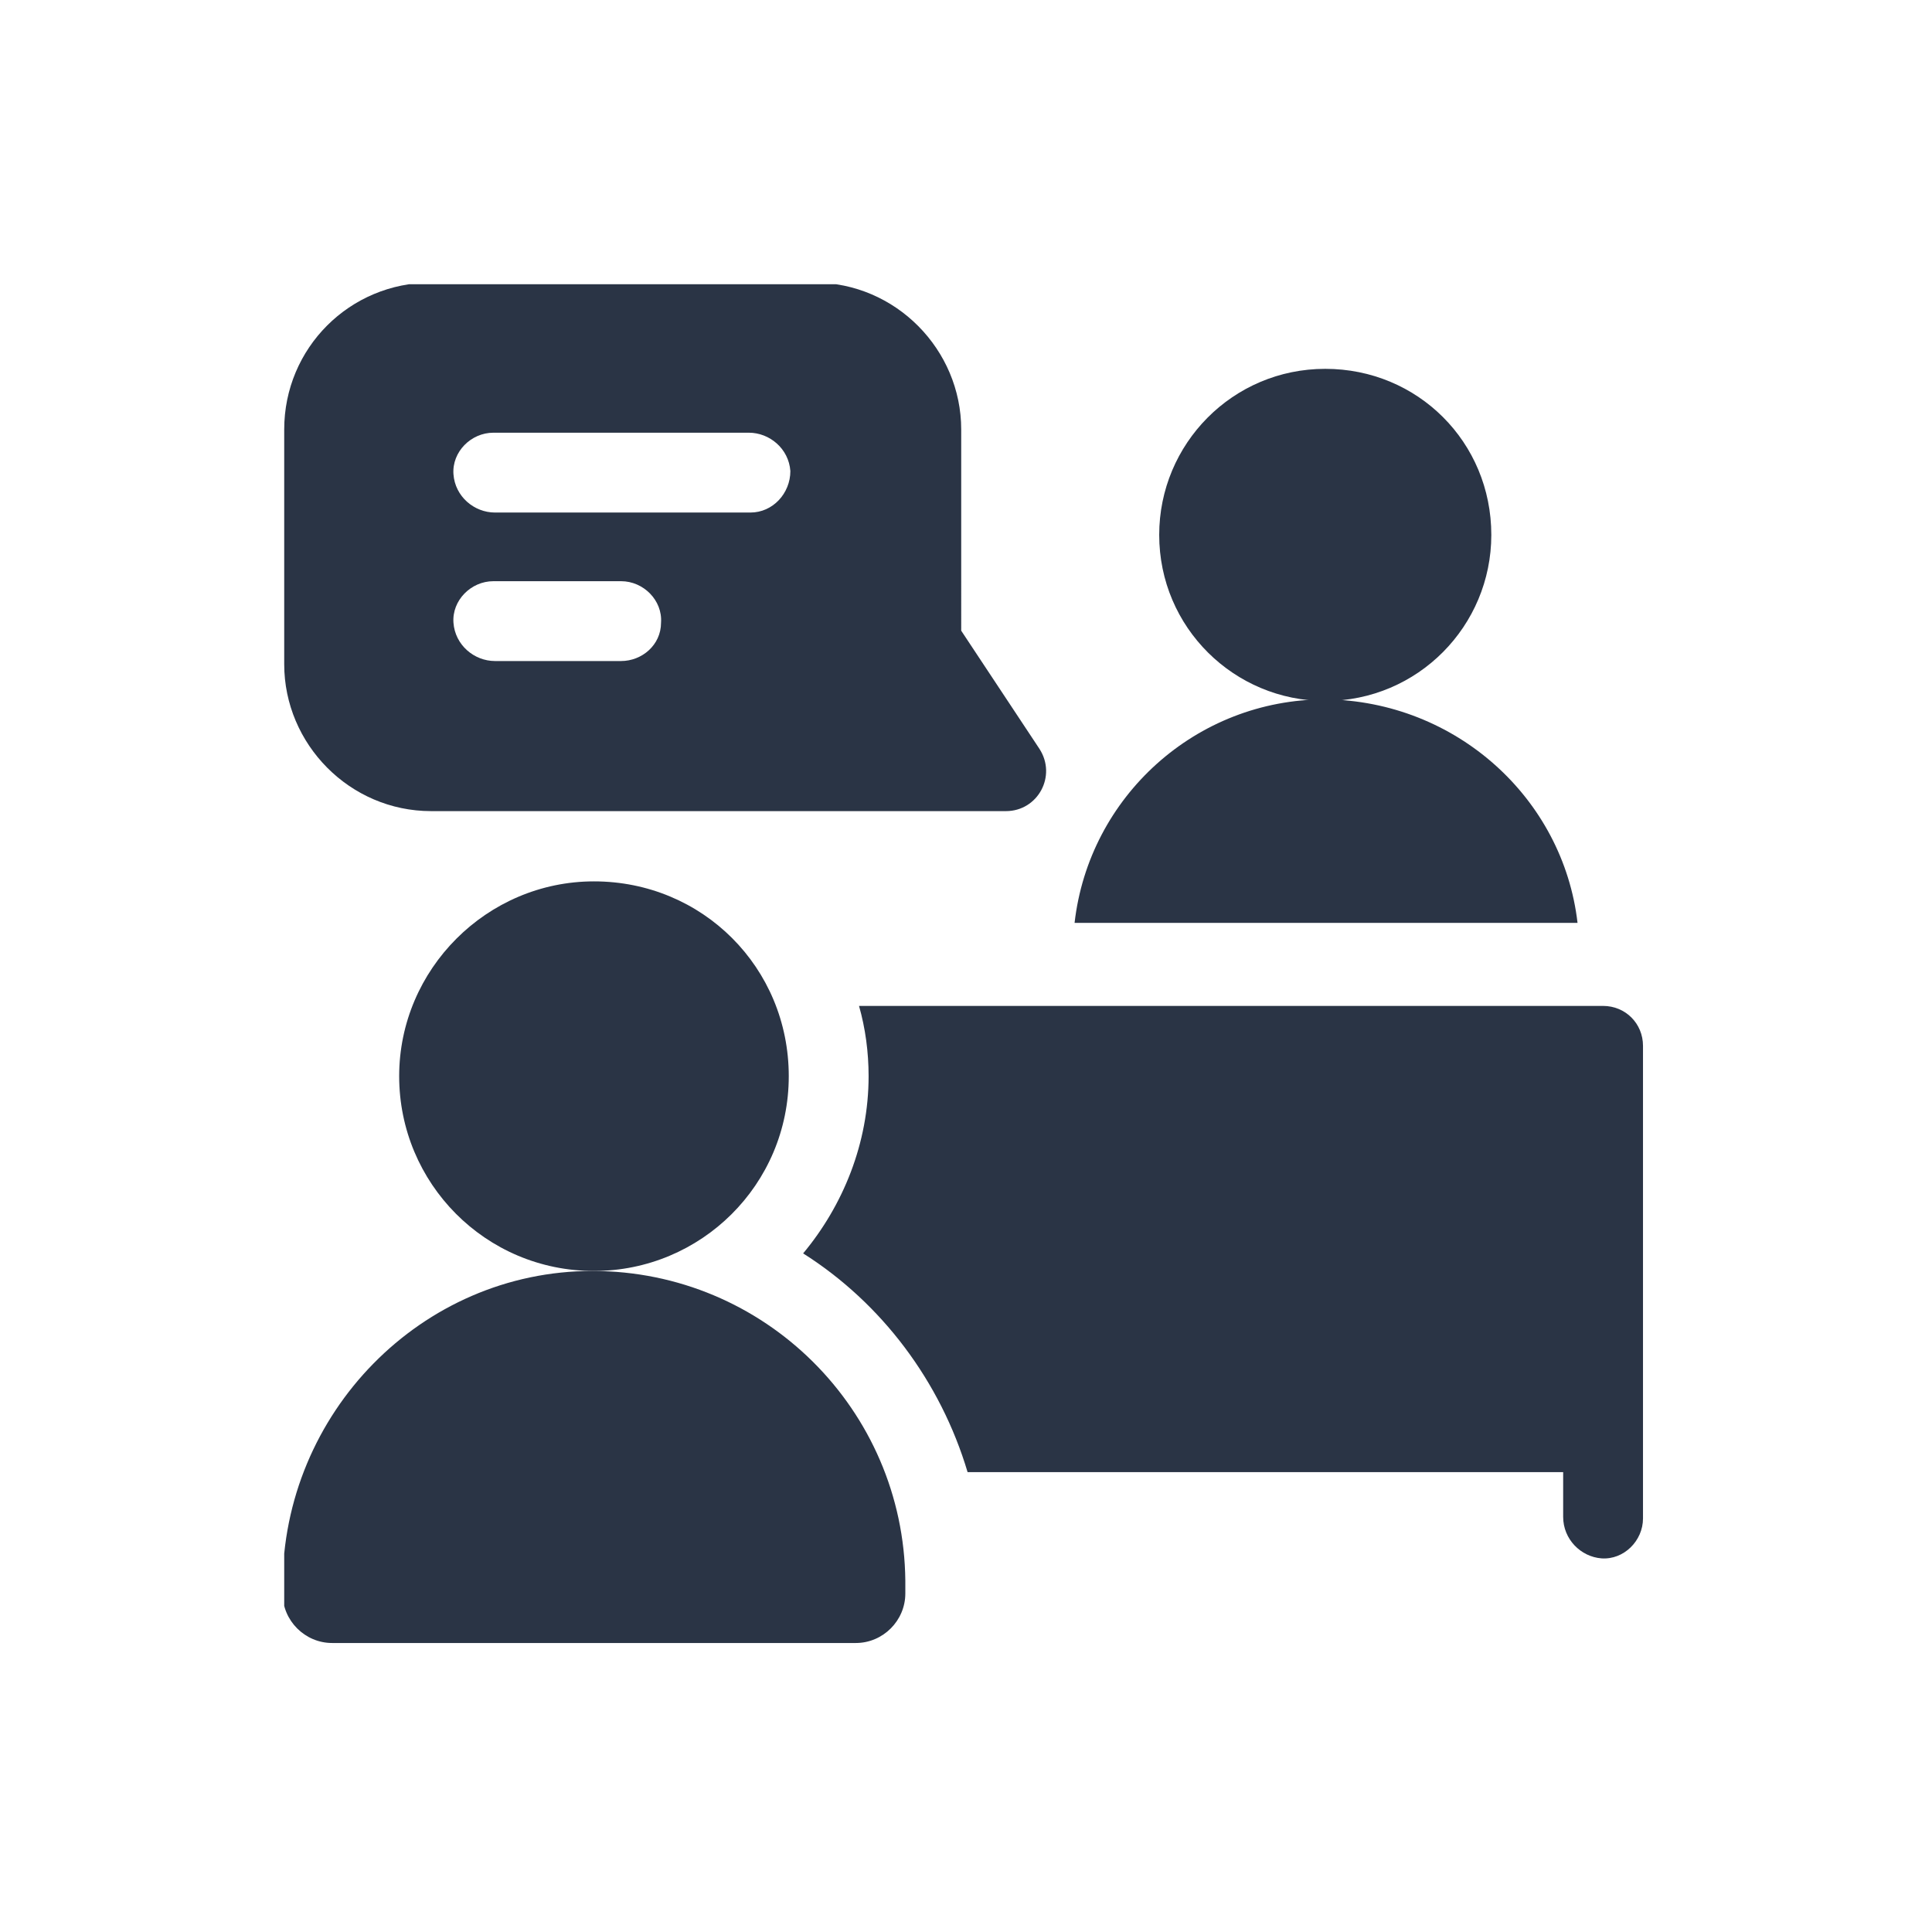
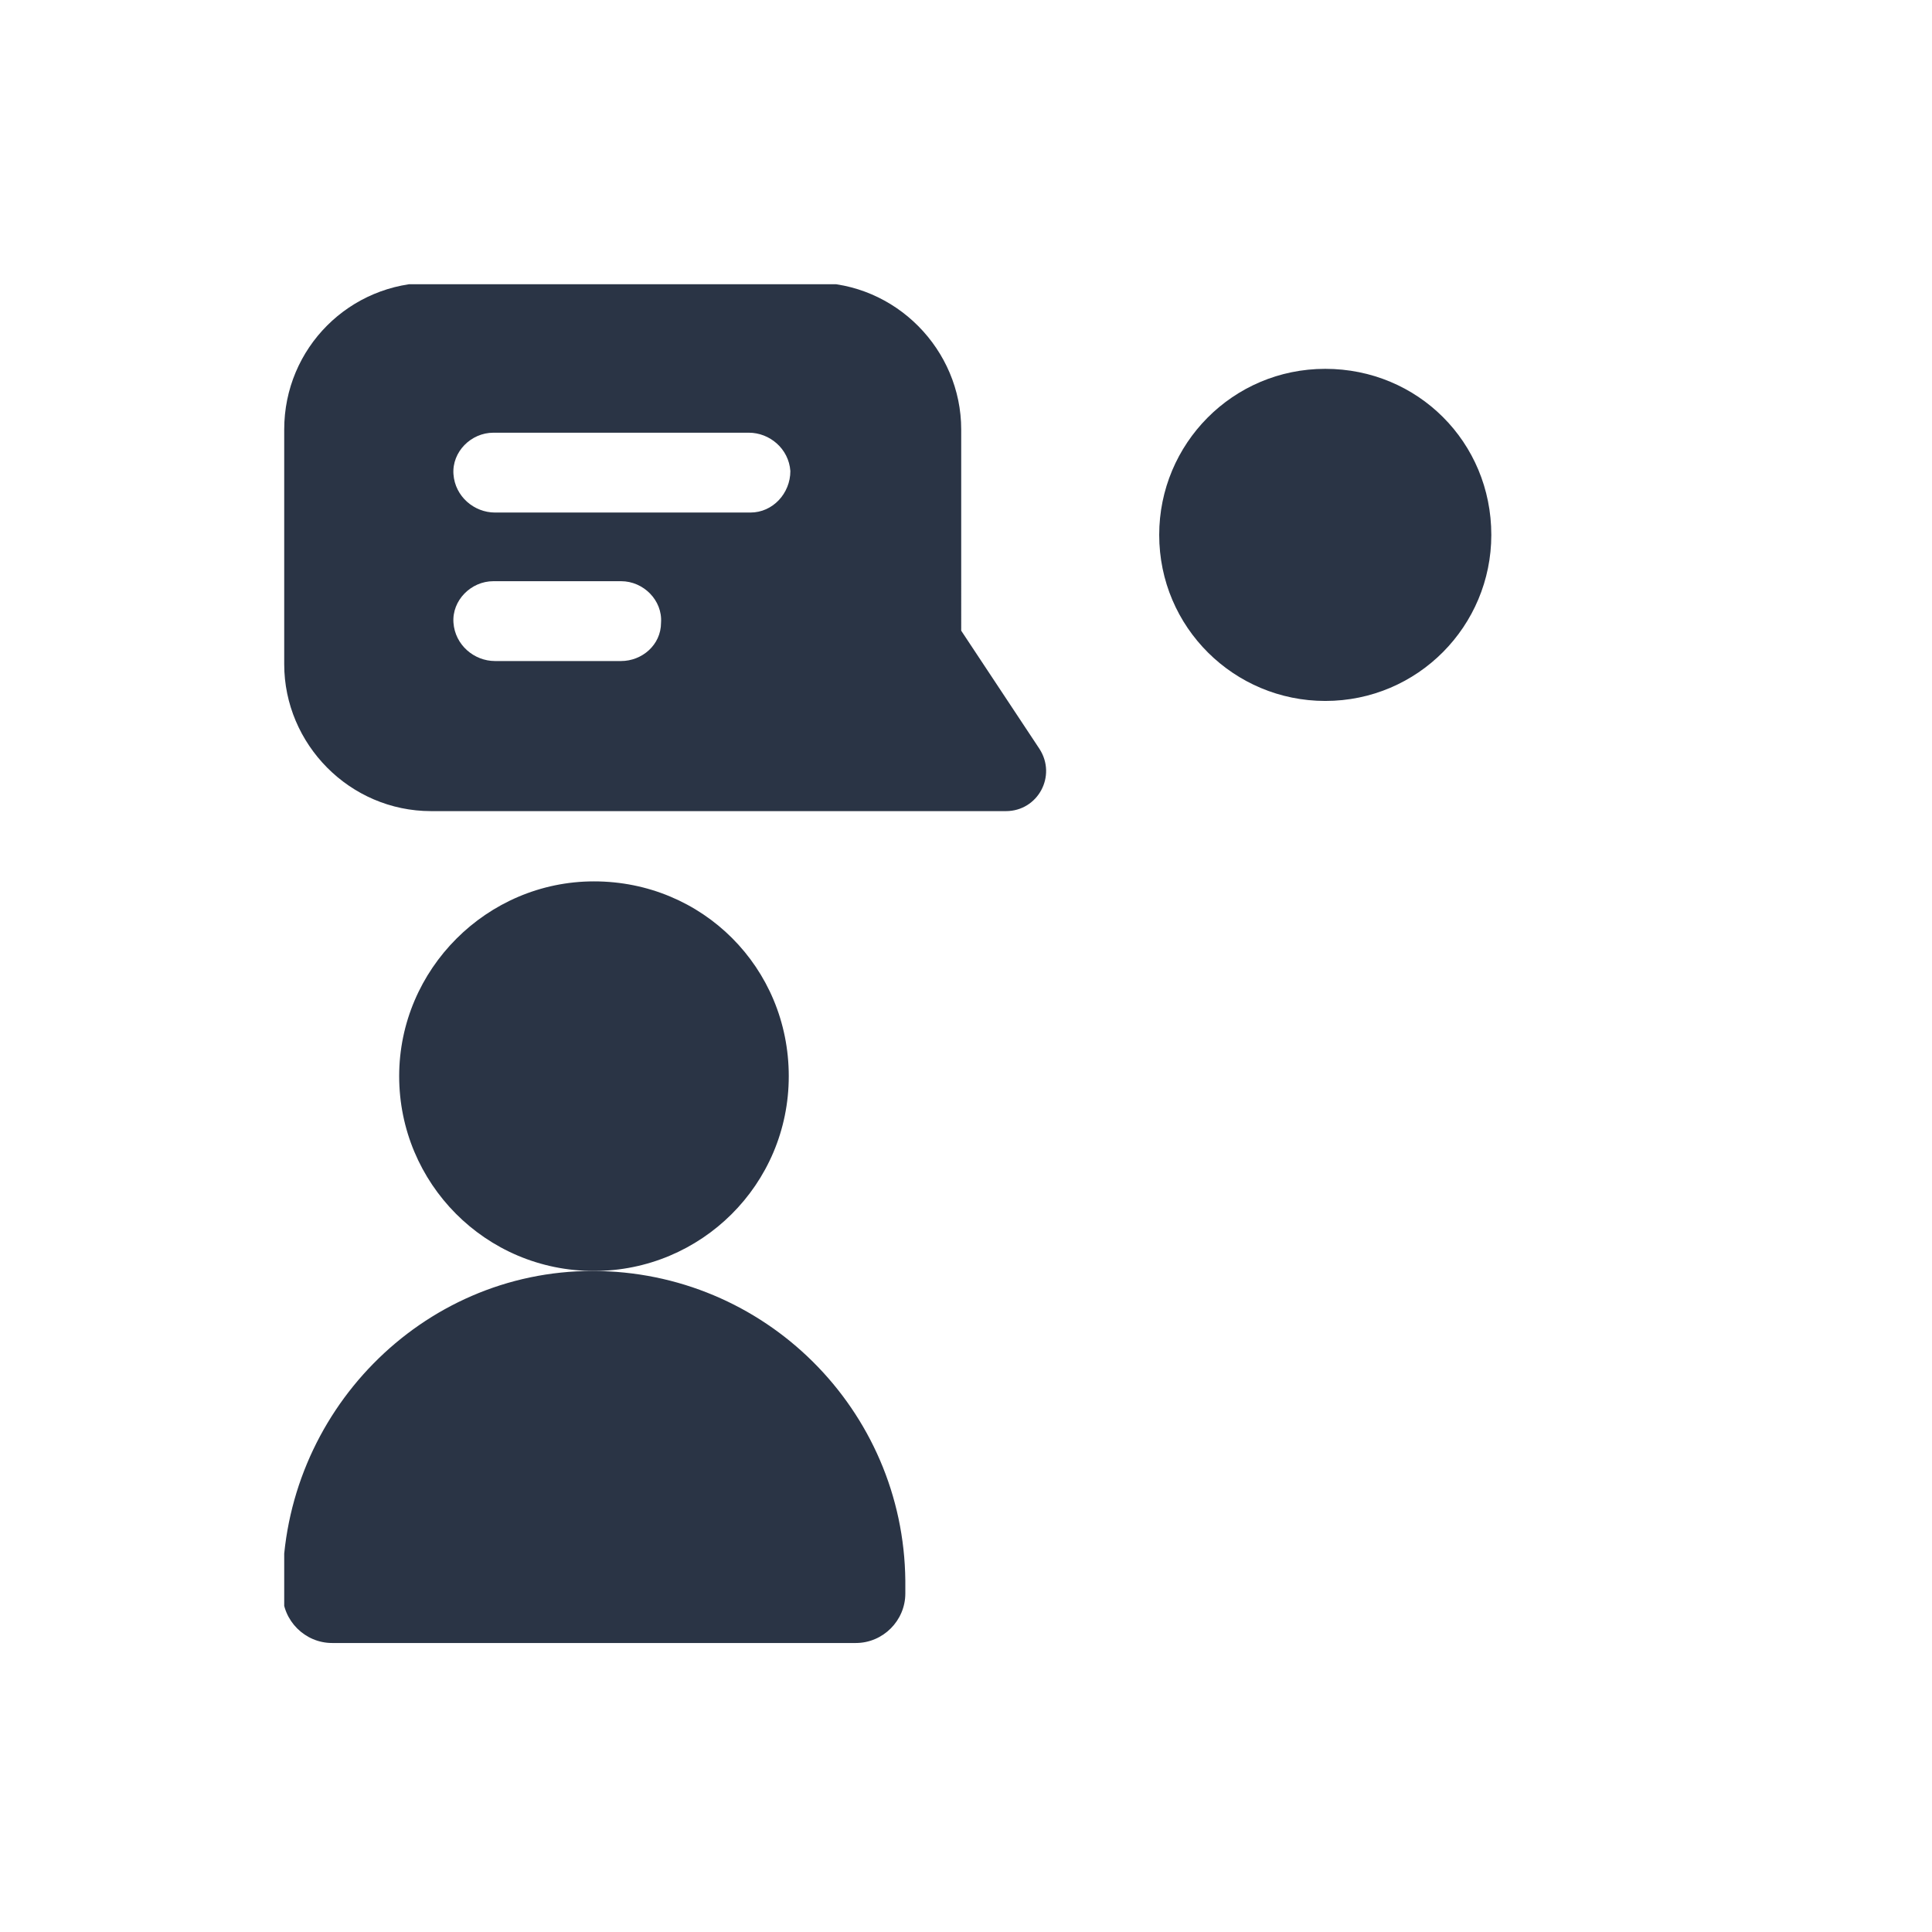
<svg xmlns="http://www.w3.org/2000/svg" xmlns:xlink="http://www.w3.org/1999/xlink" version="1.1" id="Layer_1" x="0px" y="0px" viewBox="0 0 121 121" style="enable-background:new 0 0 121 121;" xml:space="preserve">
  <style type="text/css">
	.st0{clip-path:url(#SVGID_00000120518943396728353870000004189236318399759004_);}
	.st1{fill:#2A3445;}
</style>
  <g>
    <defs>
      <rect id="SVGID_1_" x="17.8" y="17.8" width="85.1" height="85.1" />
    </defs>
    <clipPath id="SVGID_00000126292489266426086130000010779007584494646685_">
      <use xlink:href="#SVGID_1_" style="overflow:visible;" />
    </clipPath>
    <g style="clip-path:url(#SVGID_00000126292489266426086130000010779007584494646685_);">
      <path class="st1" d="M93.4,33.5c0,5.7-4.6,10.4-10.4,10.4c-5.7,0-10.4-4.6-10.4-10.4c0-5.7,4.6-10.4,10.4-10.4    C88.8,23.1,93.4,27.7,93.4,33.5z" />
      <path class="st1" d="M65.1,46.9l-4.9-7.4V26.9c0-5-4.1-9.2-9.2-9.2h-24c-5.1,0-9.2,4.1-9.2,9.2v14.7c0,5,4.1,9.2,9.2,9.2H63    C65,50.8,66.2,48.6,65.1,46.9z M38.9,41.4H31c-1.3,0-2.5-1-2.6-2.4c-0.1-1.4,1.1-2.6,2.5-2.6h8c1.4,0,2.6,1.2,2.5,2.6    C41.4,40.4,40.2,41.4,38.9,41.4z M47,32.1H31c-1.3,0-2.5-1-2.6-2.4c-0.1-1.4,1.1-2.6,2.5-2.6h16c1.3,0,2.5,1,2.6,2.4    C49.5,30.9,48.4,32.1,47,32.1z" />
      <path class="st1" d="M37.1,79.6c-10.7,0-19.4,8.9-19.4,19.7v0.5c0,1.7,1.4,3.1,3.1,3.1h32.8c1.7,0,3.1-1.4,3.1-3.1v-0.8    C56.6,88.3,47.9,79.6,37.1,79.6z" />
      <path class="st1" d="M49.4,67.4c0,6.8-5.5,12.2-12.2,12.2c-6.8,0-12.2-5.5-12.2-12.2s5.5-12.2,12.2-12.2    C44,55.2,49.4,60.6,49.4,67.4z" />
-       <path class="st1" d="M98.8,57.8H67.3c0.9-7.9,7.6-14,15.7-14C91.2,43.9,97.9,50,98.8,57.8z" />
-       <path class="st1" d="M100.4,63c1.4,0,2.5,1.1,2.5,2.5v29.6c0,1.4-1.2,2.6-2.6,2.5c-1.3-0.1-2.4-1.2-2.4-2.6v-2.8H60.6    c-1.7-5.7-5.4-10.6-10.3-13.7c2.5-3,4.1-6.9,4.1-11.1c0-1.5-0.2-3-0.6-4.4H100.4z" />
    </g>
  </g>
</svg>